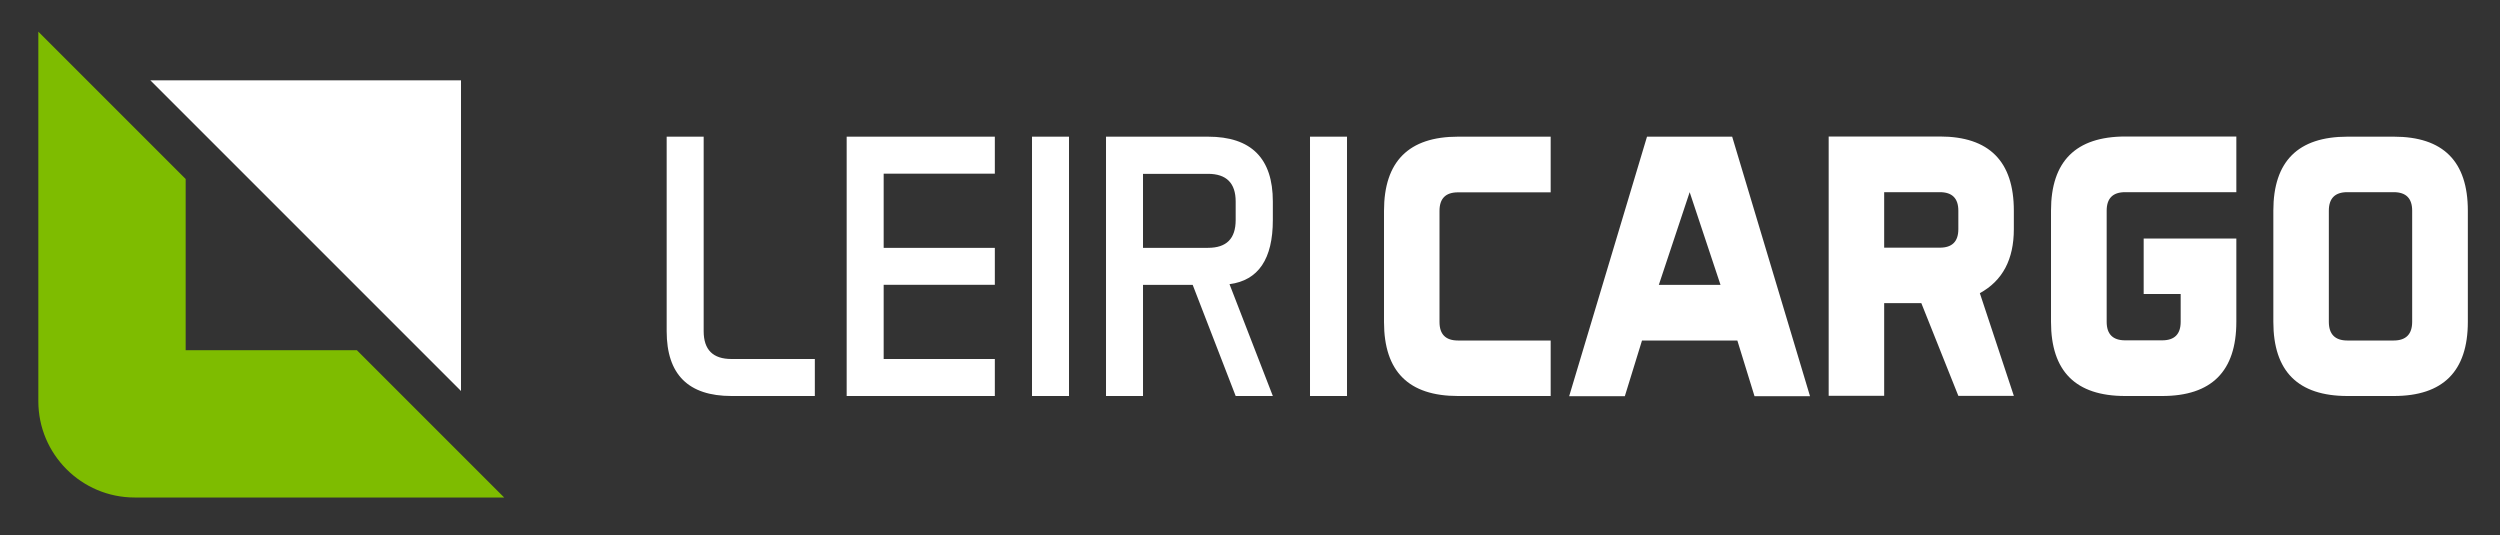
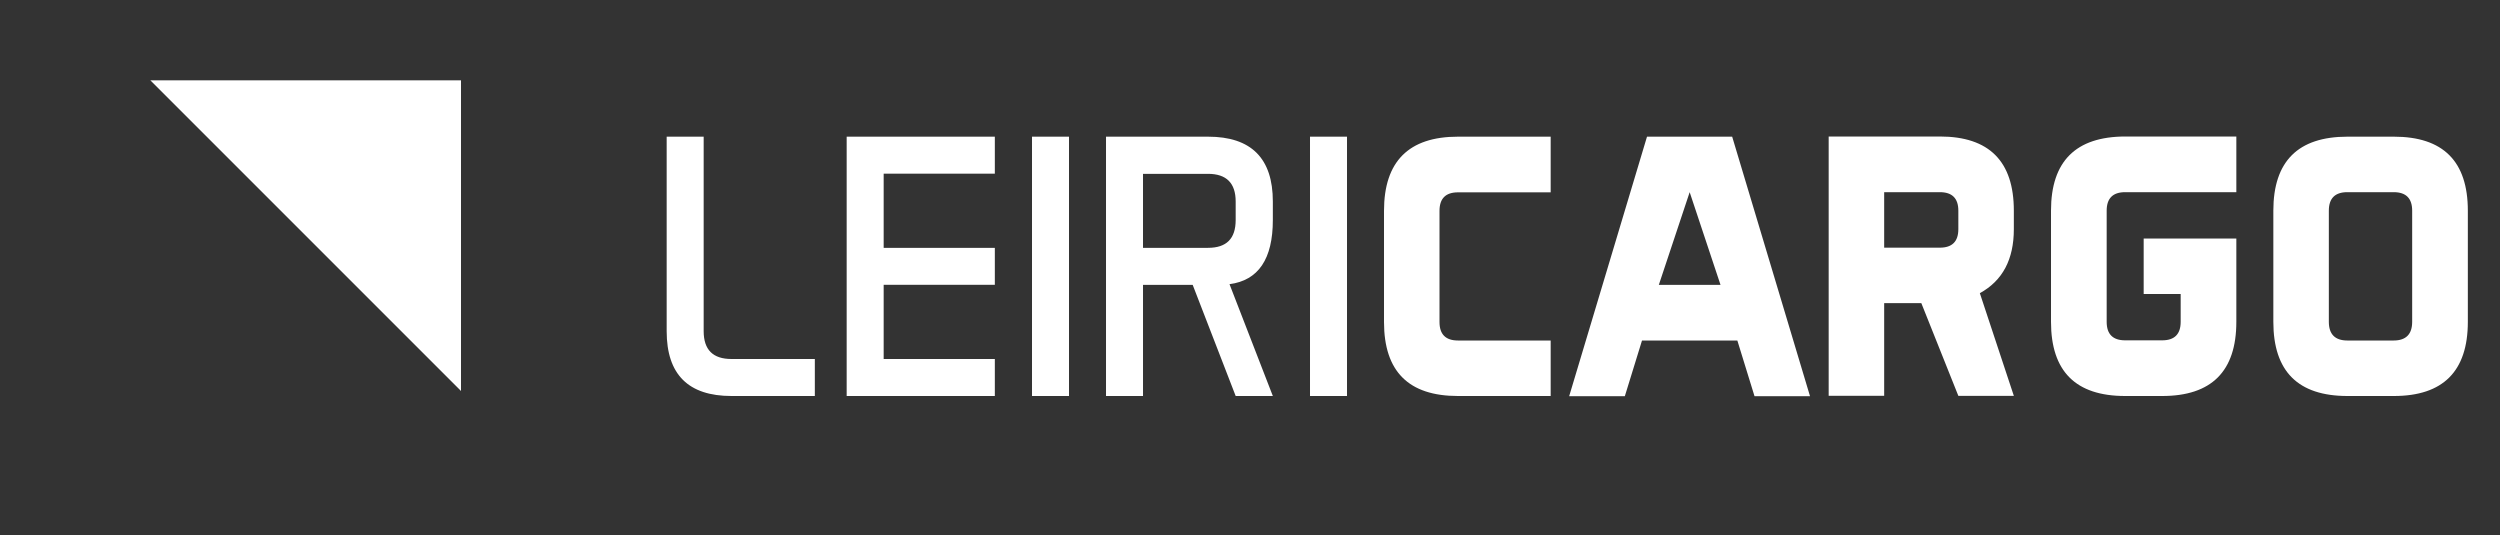
<svg xmlns="http://www.w3.org/2000/svg" version="1.2" viewBox="0 0 1500 321" width="1500" height="321">
  <rect x="0" y="0" width="1500" height="321" fill="#333333" stroke="none" />
  <style>.a{fill:#7ebc00}.b{fill:#fff}</style>
-   <path class="a" d="m122.3 298.5h180.2l-88.4-88.4h-102.7v-102.7l-88.4-88.4v221.7c0 31.9 25.9 57.8 57.8 57.8z" />
  <path fill-rule="evenodd" class="b" d="m276.6 234.6v-186.4h-186.4l186.4 186.4z" />
  <path fill-rule="evenodd" class="b" d="m400 82v116.7c0 26 13 38.9 38.9 38.9h50v-22.2h-50c-11.1 0-16.7-5.5-16.7-16.7v-116.7zm196.9 66.7h-66.7v-44.5h66.7v-22.2h-88.9v155.6h88.9v-22.2h-66.7v-44.5h66.7zm44.5 88.9v-155.6h-22.2v155.6zm100 0h22.3l-26-67.1q26-3.4 26-38.5v-11.1q0-38.9-38.9-38.9h-61.2v155.6h22.2v-66.7h29.8c0 0.1 25.8 66.7 25.8 66.7zm-16.6-133.3c11.1 0 16.6 5.6 16.6 16.6v11.1c0 11.2-5.5 16.7-16.6 16.7h-39v-44.4zm83.4 133.3v-155.6h-22.2v155.6zm55.5-111.1q0-11.1 11.1-11.1h55.6v-33.4h-55.6c-29.6 0-44.4 14.9-44.4 44.5v66.7c0 29.7 14.8 44.4 44.4 44.4h55.6v-33.3h-55.6c-7.4 0-11.1-3.7-11.1-11.1zm175.6-44.5h-51.1l-46.7 155.7h33.4l10.3-33.4h57.2l10.3 33.4h33.3zm-25.5 33.3l18.5 55.6h-37zm139 66.6l22.2 55.6h33.3l-20.4-61.6c13.7-7.5 20.4-20.3 20.4-38.4v-11.1c0-29.6-14.8-44.5-44.4-44.5h-66.7v155.6h33.3v-55.6h22.3zm11.1-66.6q11.1 0 11.1 11.1v11.1c0 7.4-3.7 11.1-11.1 11.1h-33.4v-33.3zm100.1 11.1q0-11.1 11.1-11.1h66.7v-33.4h-66.7q-44.5 0.1-44.5 44.5v66.7c0 29.7 14.8 44.5 44.5 44.5h22.2c29.6 0 44.5-14.8 44.5-44.5v-50h-55.6v33.3h22.2v16.7c0 7.4-3.7 11.1-11.1 11.1h-22.2c-7.4 0-11.1-3.7-11.1-11.1zm216.7 0q0-44.4-44.4-44.4h-27.8c-29.7 0-44.5 14.8-44.5 44.4v66.7c0 29.7 14.8 44.5 44.5 44.5h27.8c29.5 0 44.4-14.8 44.4-44.5zm-83.4 0q0-11.1 11.1-11.1h27.8q11.1 0 11.1 11.1v66.7c0 7.4-3.7 11.2-11.1 11.2h-27.8c-7.4 0-11.1-3.8-11.1-11.2z" />
</svg>